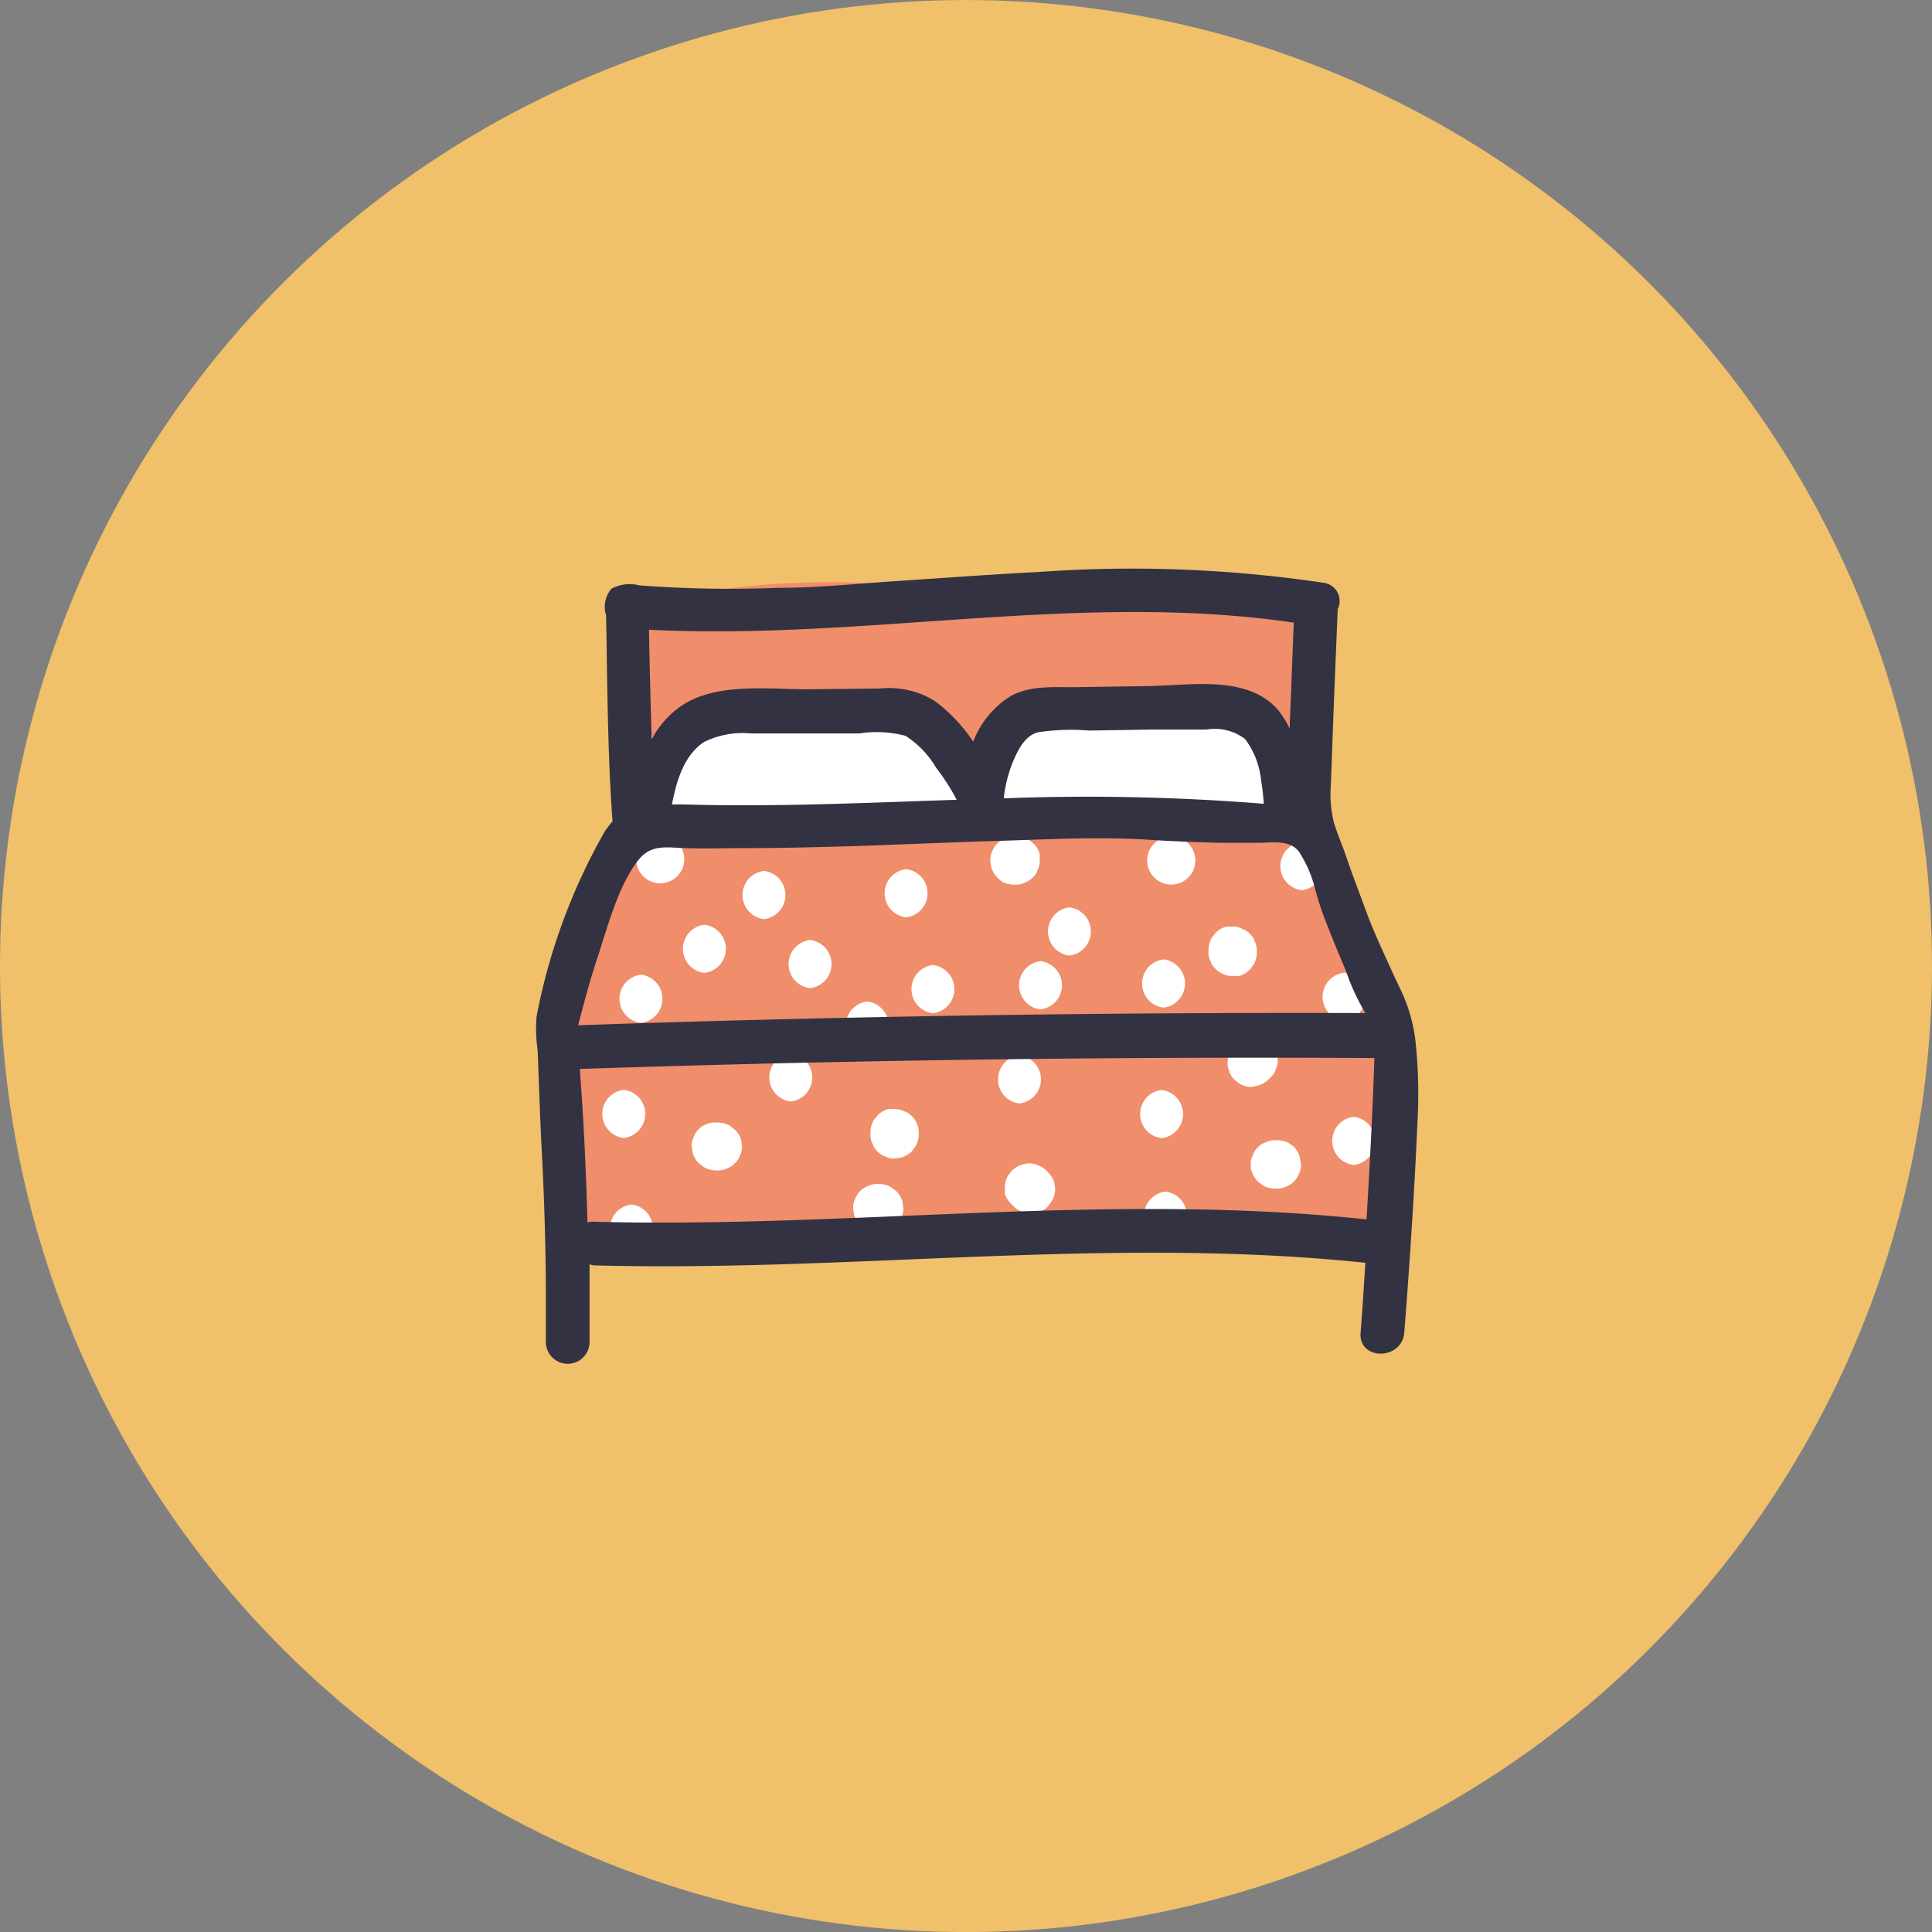
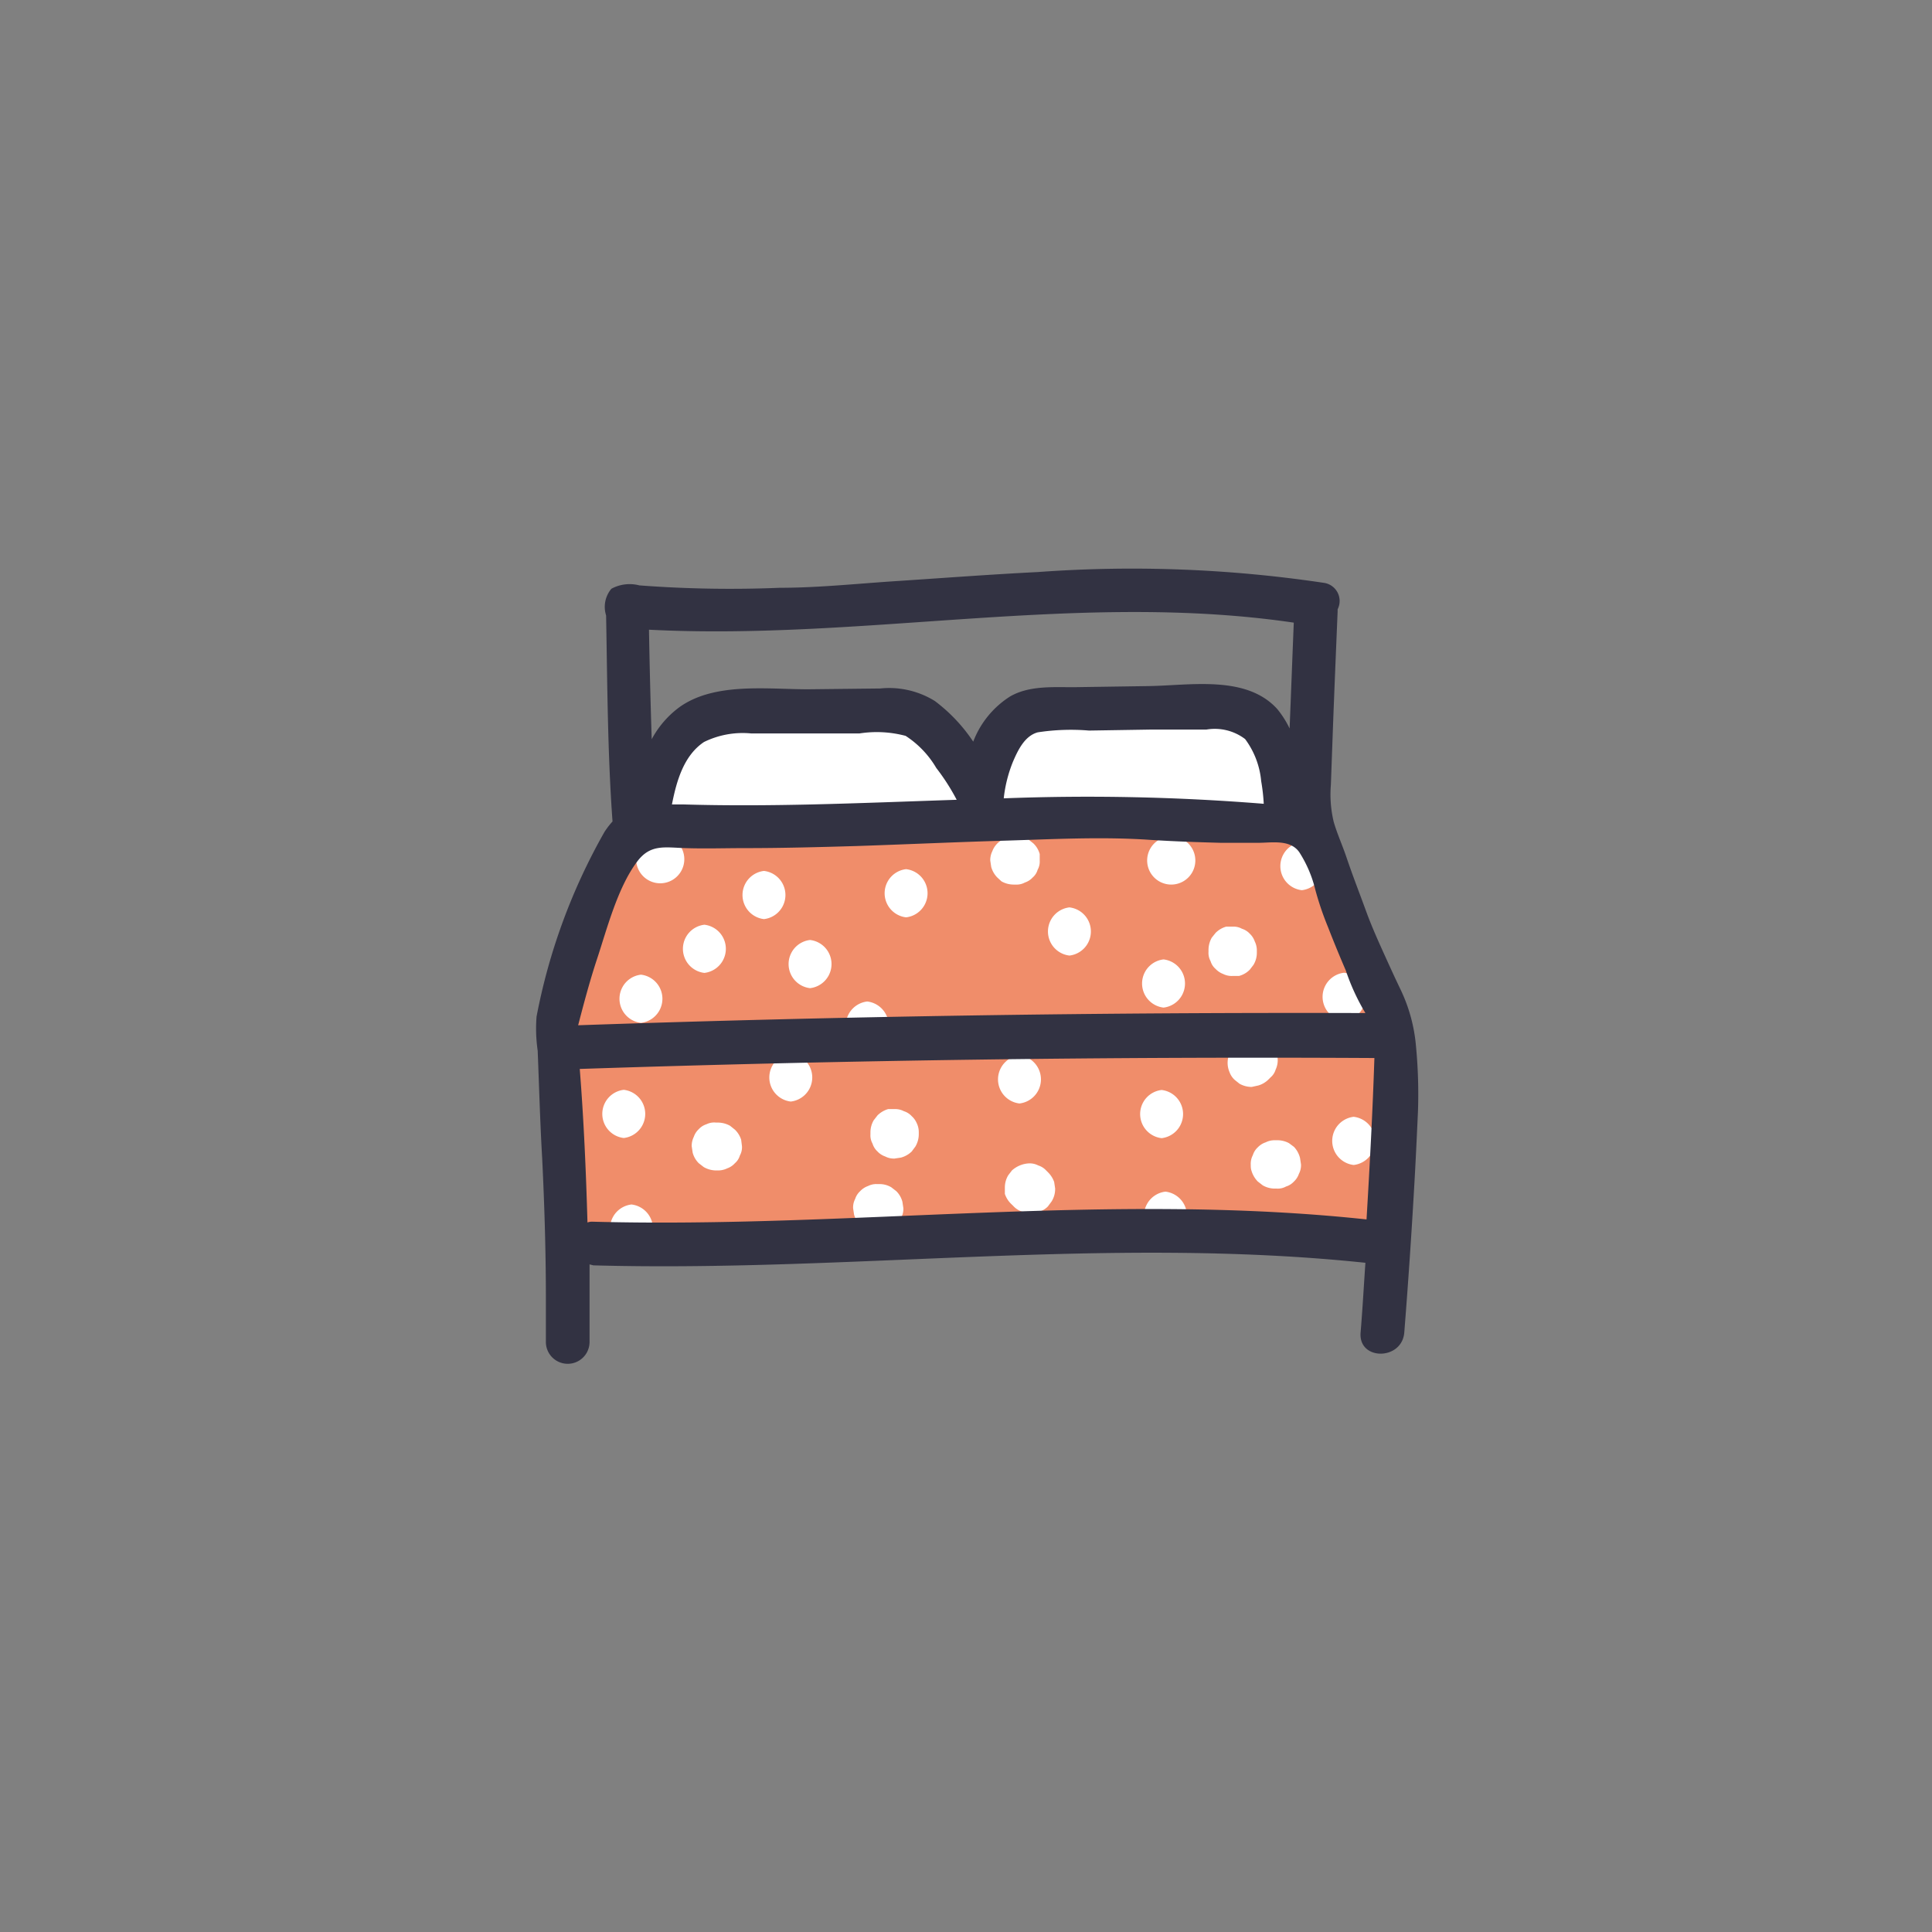
<svg xmlns="http://www.w3.org/2000/svg" viewBox="0 0 120.3 120.3">
  <rect x="0" y="0" width="120.3" height="120.3" fill="#808080" stroke="none" />
  <defs>
    <style>.cls-1{fill:#f0c06a;}.cls-2{fill:#f08d6a;}.cls-3{fill:#fff;}.cls-4{fill:#323242;}</style>
  </defs>
  <g id="Calque_2" data-name="Calque 2">
    <g id="Calque_44" data-name="Calque 44">
-       <circle class="cls-1" cx="60.15" cy="60.15" r="60.15" transform="translate(-18.44 27.6) rotate(-22.5)" />
      <path class="cls-2" d="M86.54,69.1A16.74,16.74,0,0,0,86.32,67a5.27,5.27,0,0,0,.15-2.74,33,33,0,0,0-1-4.06,13,13,0,0,0-1.1-2.77,11.22,11.22,0,0,0-1.27-1.64,4.12,4.12,0,0,1-.27-.45,7,7,0,0,1-.23-.78,4.33,4.33,0,0,0-3.15-3.13,4.12,4.12,0,0,0-.81-.32,4.64,4.64,0,0,0-3.48.45c-.12.08-.23.18-.35.27-6.52-.57-13-.11-19.54.22-3.06.15-6.21-.05-9.27.31a4.43,4.43,0,0,0-6.71,1,16.6,16.6,0,0,0-2.18,4.81l-.64.89a8,8,0,0,0-1.55,6.09,4.64,4.64,0,0,0-.42,1c-1.19,4.13-1.42,10.11,3.82,11.38,2,.48,4.22-.09,6.19-.31l6.31-.68,6.52-.71a3.79,3.79,0,0,0,3.54,1.82c3.57-.44,7.15-.78,10.74-1,1.77-.11,3.53-.18,5.29-.23.85,0,1.69,0,2.54,0a4.25,4.25,0,0,0,3.37,1,4.48,4.48,0,0,0,3.91-4.43C86.67,71.65,86.61,70.38,86.54,69.1Z" />
-       <path class="cls-2" d="M79.8,37.28c-2.06-1.21-5.21-.4-7.5-.43-4.8-.08-9.61-.4-14.41-.61a3.89,3.89,0,0,0-1.69.32A18.08,18.08,0,0,0,54,36.3a51.65,51.65,0,0,0-12.89,1.05c-2.39.48-3.76,3.33-3.15,5.55a4.6,4.6,0,0,0,5.55,3.15A41.55,41.55,0,0,1,52,45.26c.74,0,1.49.1,2.22.07l.11.22a9.06,9.06,0,0,0,.92,1.67c2.17,2.9,5.61,2.83,7.79,0A6.41,6.41,0,0,0,64,45.53l4.06.18c1.67.08,3.34.06,5,0a4.8,4.8,0,0,0,4.4,3.34c2.67,0,4.24-2.08,4.52-4.51C82.25,41.77,82.69,39,79.8,37.28Z" />
      <path class="cls-3" d="M50.44,58.53a1.51,1.51,0,0,0,0,3A1.51,1.51,0,0,0,50.44,58.53Z" />
      <path class="cls-3" d="M43.86,57.58a1.51,1.51,0,0,0,0,3A1.51,1.51,0,0,0,43.86,57.58Z" />
      <path class="cls-3" d="M47.57,54.23a1.51,1.51,0,0,0,0,3A1.51,1.51,0,0,0,47.57,54.23Z" />
      <path class="cls-3" d="M41.11,52a1.5,1.5,0,0,0,0,3A1.5,1.5,0,0,0,41.11,52Z" />
      <path class="cls-3" d="M39.91,60.69a1.51,1.51,0,0,0,0,3A1.51,1.51,0,0,0,39.91,60.69Z" />
-       <path class="cls-3" d="M58.09,60.09a1.51,1.51,0,0,0,0,3A1.51,1.51,0,0,0,58.09,60.09Z" />
      <path class="cls-3" d="M45.76,70.34l-.3-.24a1.57,1.57,0,0,0-.76-.2h-.12A1.06,1.06,0,0,0,44,70a1.11,1.11,0,0,0-.49.31,1.17,1.17,0,0,0-.31.48,1.27,1.27,0,0,0-.13.58l.06.4a1.45,1.45,0,0,0,.38.66l.31.24a1.55,1.55,0,0,0,.76.21h.12a1.29,1.29,0,0,0,.58-.13,1.16,1.16,0,0,0,.48-.32,1,1,0,0,0,.31-.48,1.06,1.06,0,0,0,.13-.58l-.05-.4A1.49,1.49,0,0,0,45.76,70.34Z" />
      <path class="cls-3" d="M56.42,57.12a1.51,1.51,0,0,0,0-3A1.51,1.51,0,0,0,56.42,57.12Z" />
      <path class="cls-3" d="M66.59,56.5a1.51,1.51,0,0,0,0,3A1.51,1.51,0,0,0,66.59,56.5Z" />
-       <path class="cls-3" d="M64.79,59.85a1.51,1.51,0,0,0,0,3A1.51,1.51,0,0,0,64.79,59.85Z" />
+       <path class="cls-3" d="M64.79,59.85A1.51,1.51,0,0,0,64.79,59.85Z" />
      <path class="cls-3" d="M54,62.36a1.51,1.51,0,0,0,0,3A1.51,1.51,0,0,0,54,62.36Z" />
      <path class="cls-3" d="M62.36,54.88a1.54,1.54,0,0,0,.76.2h.12a1.08,1.08,0,0,0,.58-.13,1.14,1.14,0,0,0,.48-.31,1,1,0,0,0,.31-.48,1.06,1.06,0,0,0,.13-.58c0-.13,0-.27,0-.4a1.44,1.44,0,0,0-.39-.66l-.3-.24a1.57,1.57,0,0,0-.76-.2h-.12a1.06,1.06,0,0,0-.58.13,1.34,1.34,0,0,0-.8.79,1.27,1.27,0,0,0-.13.58l.06.4a1.51,1.51,0,0,0,.38.66Z" />
      <path class="cls-3" d="M77.15,60.77a1.47,1.47,0,0,0,.67-.39l.23-.3a1.45,1.45,0,0,0,.21-.76V59.2a1.27,1.27,0,0,0-.13-.58,1.17,1.17,0,0,0-.31-.48,1.11,1.11,0,0,0-.49-.31,1.06,1.06,0,0,0-.58-.13l-.4,0a1.49,1.49,0,0,0-.66.39l-.24.3a1.57,1.57,0,0,0-.2.76v.12a1.06,1.06,0,0,0,.13.58,1,1,0,0,0,.31.48,1.27,1.27,0,0,0,.48.32,1.17,1.17,0,0,0,.58.12Z" />
      <path class="cls-3" d="M72.93,52.08a1.5,1.5,0,0,0,0,3A1.5,1.5,0,0,0,72.93,52.08Z" />
      <path class="cls-3" d="M72.45,62.74a1.51,1.51,0,0,0,0-3A1.51,1.51,0,0,0,72.45,62.74Z" />
      <path class="cls-3" d="M81.06,52.43a1.51,1.51,0,0,0,0,3A1.51,1.51,0,0,0,81.06,52.43Z" />
      <path class="cls-3" d="M83.69,60.57a1.51,1.51,0,0,0,0,3A1.51,1.51,0,0,0,83.69,60.57Z" />
      <path class="cls-3" d="M65.26,73l-.12-.12a1.11,1.11,0,0,0-.49-.31,1.15,1.15,0,0,0-.58-.13,1.72,1.72,0,0,0-1.06.44l-.23.3a1.48,1.48,0,0,0-.21.76c0,.14,0,.27,0,.4A1.56,1.56,0,0,0,63,75l.12.12a1.24,1.24,0,0,0,.48.31,1.29,1.29,0,0,0,.58.13,1.27,1.27,0,0,0,.58-.13,1.21,1.21,0,0,0,.49-.31l.23-.31A1.45,1.45,0,0,0,65.7,74l-.06-.4A1.57,1.57,0,0,0,65.26,73Z" />
      <path class="cls-3" d="M56.77,69.5a1.11,1.11,0,0,0-.49-.31,1.15,1.15,0,0,0-.58-.13l-.4,0a1.59,1.59,0,0,0-.66.39l-.24.31a1.5,1.5,0,0,0-.2.75v.12a1.06,1.06,0,0,0,.13.58,1.11,1.11,0,0,0,.31.49,1.17,1.17,0,0,0,.48.31,1.15,1.15,0,0,0,.58.13l.4-.06a1.54,1.54,0,0,0,.67-.38l.23-.31a1.52,1.52,0,0,0,.21-.76v-.12a1.29,1.29,0,0,0-.13-.58A1.24,1.24,0,0,0,56.77,69.5Z" />
      <path class="cls-3" d="M63.48,65.71a1.51,1.51,0,0,0,0,3A1.51,1.51,0,0,0,63.48,65.71Z" />
      <path class="cls-3" d="M55.81,74.17l-.31-.24a1.42,1.42,0,0,0-.76-.2h-.11a1.14,1.14,0,0,0-.58.12,1.23,1.23,0,0,0-.49.32,1.11,1.11,0,0,0-.31.48,1.15,1.15,0,0,0-.13.58l.06.4a1.57,1.57,0,0,0,.38.66l.31.24a1.51,1.51,0,0,0,.76.2h.11a1,1,0,0,0,.58-.13,1.11,1.11,0,0,0,.49-.31,1.08,1.08,0,0,0,.31-.48,1.15,1.15,0,0,0,.13-.58l-.06-.4A1.45,1.45,0,0,0,55.81,74.17Z" />
      <path class="cls-3" d="M49.24,65.59a1.51,1.51,0,0,0,0,3A1.51,1.51,0,0,0,49.24,65.59Z" />
      <path class="cls-3" d="M38.84,67.86a1.51,1.51,0,0,0,0,3A1.51,1.51,0,0,0,38.84,67.86Z" />
      <path class="cls-3" d="M39.32,75a1.51,1.51,0,0,0,0,3A1.51,1.51,0,0,0,39.32,75Z" />
      <path class="cls-3" d="M72.33,70.87a1.51,1.51,0,0,0,0-3A1.51,1.51,0,0,0,72.33,70.87Z" />
      <path class="cls-3" d="M72.57,74.2a1.51,1.51,0,0,0,0,3A1.51,1.51,0,0,0,72.57,74.2Z" />
      <path class="cls-3" d="M84.29,69.54a1.51,1.51,0,0,0,0,3A1.51,1.51,0,0,0,84.29,69.54Z" />
      <path class="cls-3" d="M78.35,67.59A1.49,1.49,0,0,0,79,67.2l.12-.12a1,1,0,0,0,.31-.48,1.36,1.36,0,0,0,0-1.16,1,1,0,0,0-.31-.48l-.3-.24a1.47,1.47,0,0,0-.76-.2l-.4,0A1.39,1.39,0,0,0,77,65l-.12.12a1.13,1.13,0,0,0-.32.48,1.46,1.46,0,0,0,0,1.16,1.19,1.19,0,0,0,.32.48l.3.24a1.54,1.54,0,0,0,.76.2Z" />
      <path class="cls-3" d="M80.57,71.41l-.31-.23A1.52,1.52,0,0,0,79.5,71h-.12a1.22,1.22,0,0,0-.57.13,1.21,1.21,0,0,0-.49.31,1.11,1.11,0,0,0-.31.49,1.15,1.15,0,0,0-.13.58c0,.13,0,.26.05.4a1.59,1.59,0,0,0,.39.66l.31.24a1.5,1.5,0,0,0,.75.2h.12a1.06,1.06,0,0,0,.58-.13,1.11,1.11,0,0,0,.49-.31,1.17,1.17,0,0,0,.31-.48,1.15,1.15,0,0,0,.13-.58l-.06-.4A1.54,1.54,0,0,0,80.57,71.41Z" />
      <path class="cls-3" d="M59.91,48.52c-.93-.79-1.85-1.6-2.8-2.38a5.43,5.43,0,0,0-3.25-1.44,28.27,28.27,0,0,0-3.44.14c-1.27.08-2.53.19-3.8.31a1.83,1.83,0,0,0-1.06.46,4.42,4.42,0,0,0-2.06.63A8.57,8.57,0,0,0,41.06,49a1.52,1.52,0,0,0,1.7,2.21c.29-.11.58-.25.87-.38a3.08,3.08,0,0,0,2.4-.22,1.31,1.31,0,0,0,.47.17,24.81,24.81,0,0,0,5.58-.08l5.2-.42.5.42a1.54,1.54,0,0,0,2.13,0A1.52,1.52,0,0,0,59.91,48.52Z" />
      <path class="cls-3" d="M79.77,48.59a11.29,11.29,0,0,0-2-3.43,1.51,1.51,0,0,0-1.82-.23c-.12.07-.15.19-.24.28-.65-.06-1.3-.11-2-.14a34.9,34.9,0,0,0-7-.73,4.59,4.59,0,0,0-3.38,1.17A4.17,4.17,0,0,0,62.16,48a6.41,6.41,0,0,0-.58.48,1.5,1.5,0,0,0,1.78,2.35,1.12,1.12,0,0,0,.65.15,113.47,113.47,0,0,1,13.8-.51l.12,0a1.32,1.32,0,0,0,.79,0A1.51,1.51,0,0,0,79.77,48.59Z" />
      <path class="cls-4" d="M88.17,65.15a10.14,10.14,0,0,0-.94-3.49c-.26-.54-.52-1.1-.77-1.65-.49-1.08-1-2.18-1.4-3.28s-.84-2.22-1.22-3.35c-.25-.74-.57-1.44-.79-2.19a7.31,7.31,0,0,1-.18-2.33L83,45.27c.09-2.4.19-4.79.29-7.19l0-.14a1.14,1.14,0,0,0-.87-1.65,80.9,80.9,0,0,0-17.8-.67c-3,.15-6,.38-9.07.58-2.35.16-4.69.4-7,.4a74.91,74.91,0,0,1-8.74-.15,2.38,2.38,0,0,0-1.74.21,1.75,1.75,0,0,0-.33,1.66c.08,4.28.09,8.57.4,12.83a5,5,0,0,0-.5.65,37.45,37.45,0,0,0-4.23,11.5,9.48,9.48,0,0,0,.07,2.12c.09,2.24.15,4.48.28,6.71.15,3.07.24,6.14.23,9.22,0,.73,0,1.47,0,2.21a1.36,1.36,0,0,0,2.72,0c0-1.61,0-3.22,0-4.83l.24.06c16,.44,32.07-1.84,48.07-.16-.1,1.45-.18,2.91-.3,4.35-.14,1.75,2.57,1.74,2.72,0q.36-4.55.62-9.11c.09-1.53.16-3.07.23-4.6A31.46,31.46,0,0,0,88.17,65.15ZM80.56,38.77c-.09,2.19-.17,4.39-.26,6.59a6,6,0,0,0-.76-1.2c-1.92-2.14-5.42-1.48-8-1.44l-4.71.07c-1.3,0-2.77-.1-3.94.58a5.76,5.76,0,0,0-2.29,2.81,10.29,10.29,0,0,0-2.39-2.53,5.4,5.4,0,0,0-3.41-.78l-4.49.05c-2.55,0-5.81-.45-8,1.11a6,6,0,0,0-1.73,2q-.11-3.42-.17-6.82C53.8,39.9,67.23,36.81,80.56,38.77ZM78.69,50.05a136.68,136.68,0,0,0-16.19-.34,8.5,8.5,0,0,1,.57-2.27c.31-.72.73-1.62,1.55-1.84a13.56,13.56,0,0,1,3.19-.11l3.76-.06,3.54,0a3.12,3.12,0,0,1,2.42.59,5.17,5.17,0,0,1,1,2.62A11.83,11.83,0,0,1,78.69,50.05ZM59.57,49.8c-3,.1-6,.22-9,.29-2.66.06-5.31.08-8,0-.25,0-.48,0-.73,0,.29-1.49.75-3.06,2-3.89a5.47,5.47,0,0,1,2.94-.53l3.46,0,3.27,0a7,7,0,0,1,2.88.15,6,6,0,0,1,1.91,2A13.3,13.3,0,0,1,59.57,49.8ZM37.18,59.7c.63-1.91,1.28-4.44,2.5-6.06.82-1.09,1.71-.87,3-.83s2.43,0,3.65,0c2.33,0,4.65-.06,7-.13,3-.1,6.07-.24,9.1-.33s6.09-.26,9.1-.06c1.5.1,3,.15,4.5.19l2.3,0c.85,0,2-.23,2.57.58a7.65,7.65,0,0,1,1,2.34,19.71,19.71,0,0,0,.8,2.35c.35.9.72,1.8,1.1,2.68a13.37,13.37,0,0,0,1.22,2.65Q60.47,63,36,63.84C36.36,62.45,36.73,61.06,37.18,59.7ZM85.09,75.93c-16.06-1.72-32.17.58-48.26.14a.92.92,0,0,0-.25.05c-.09-3.19-.23-6.38-.48-9.56q24.74-.82,49.48-.68C85.47,69.23,85.29,72.58,85.09,75.93Z" />
    </g>
  </g>
</svg>